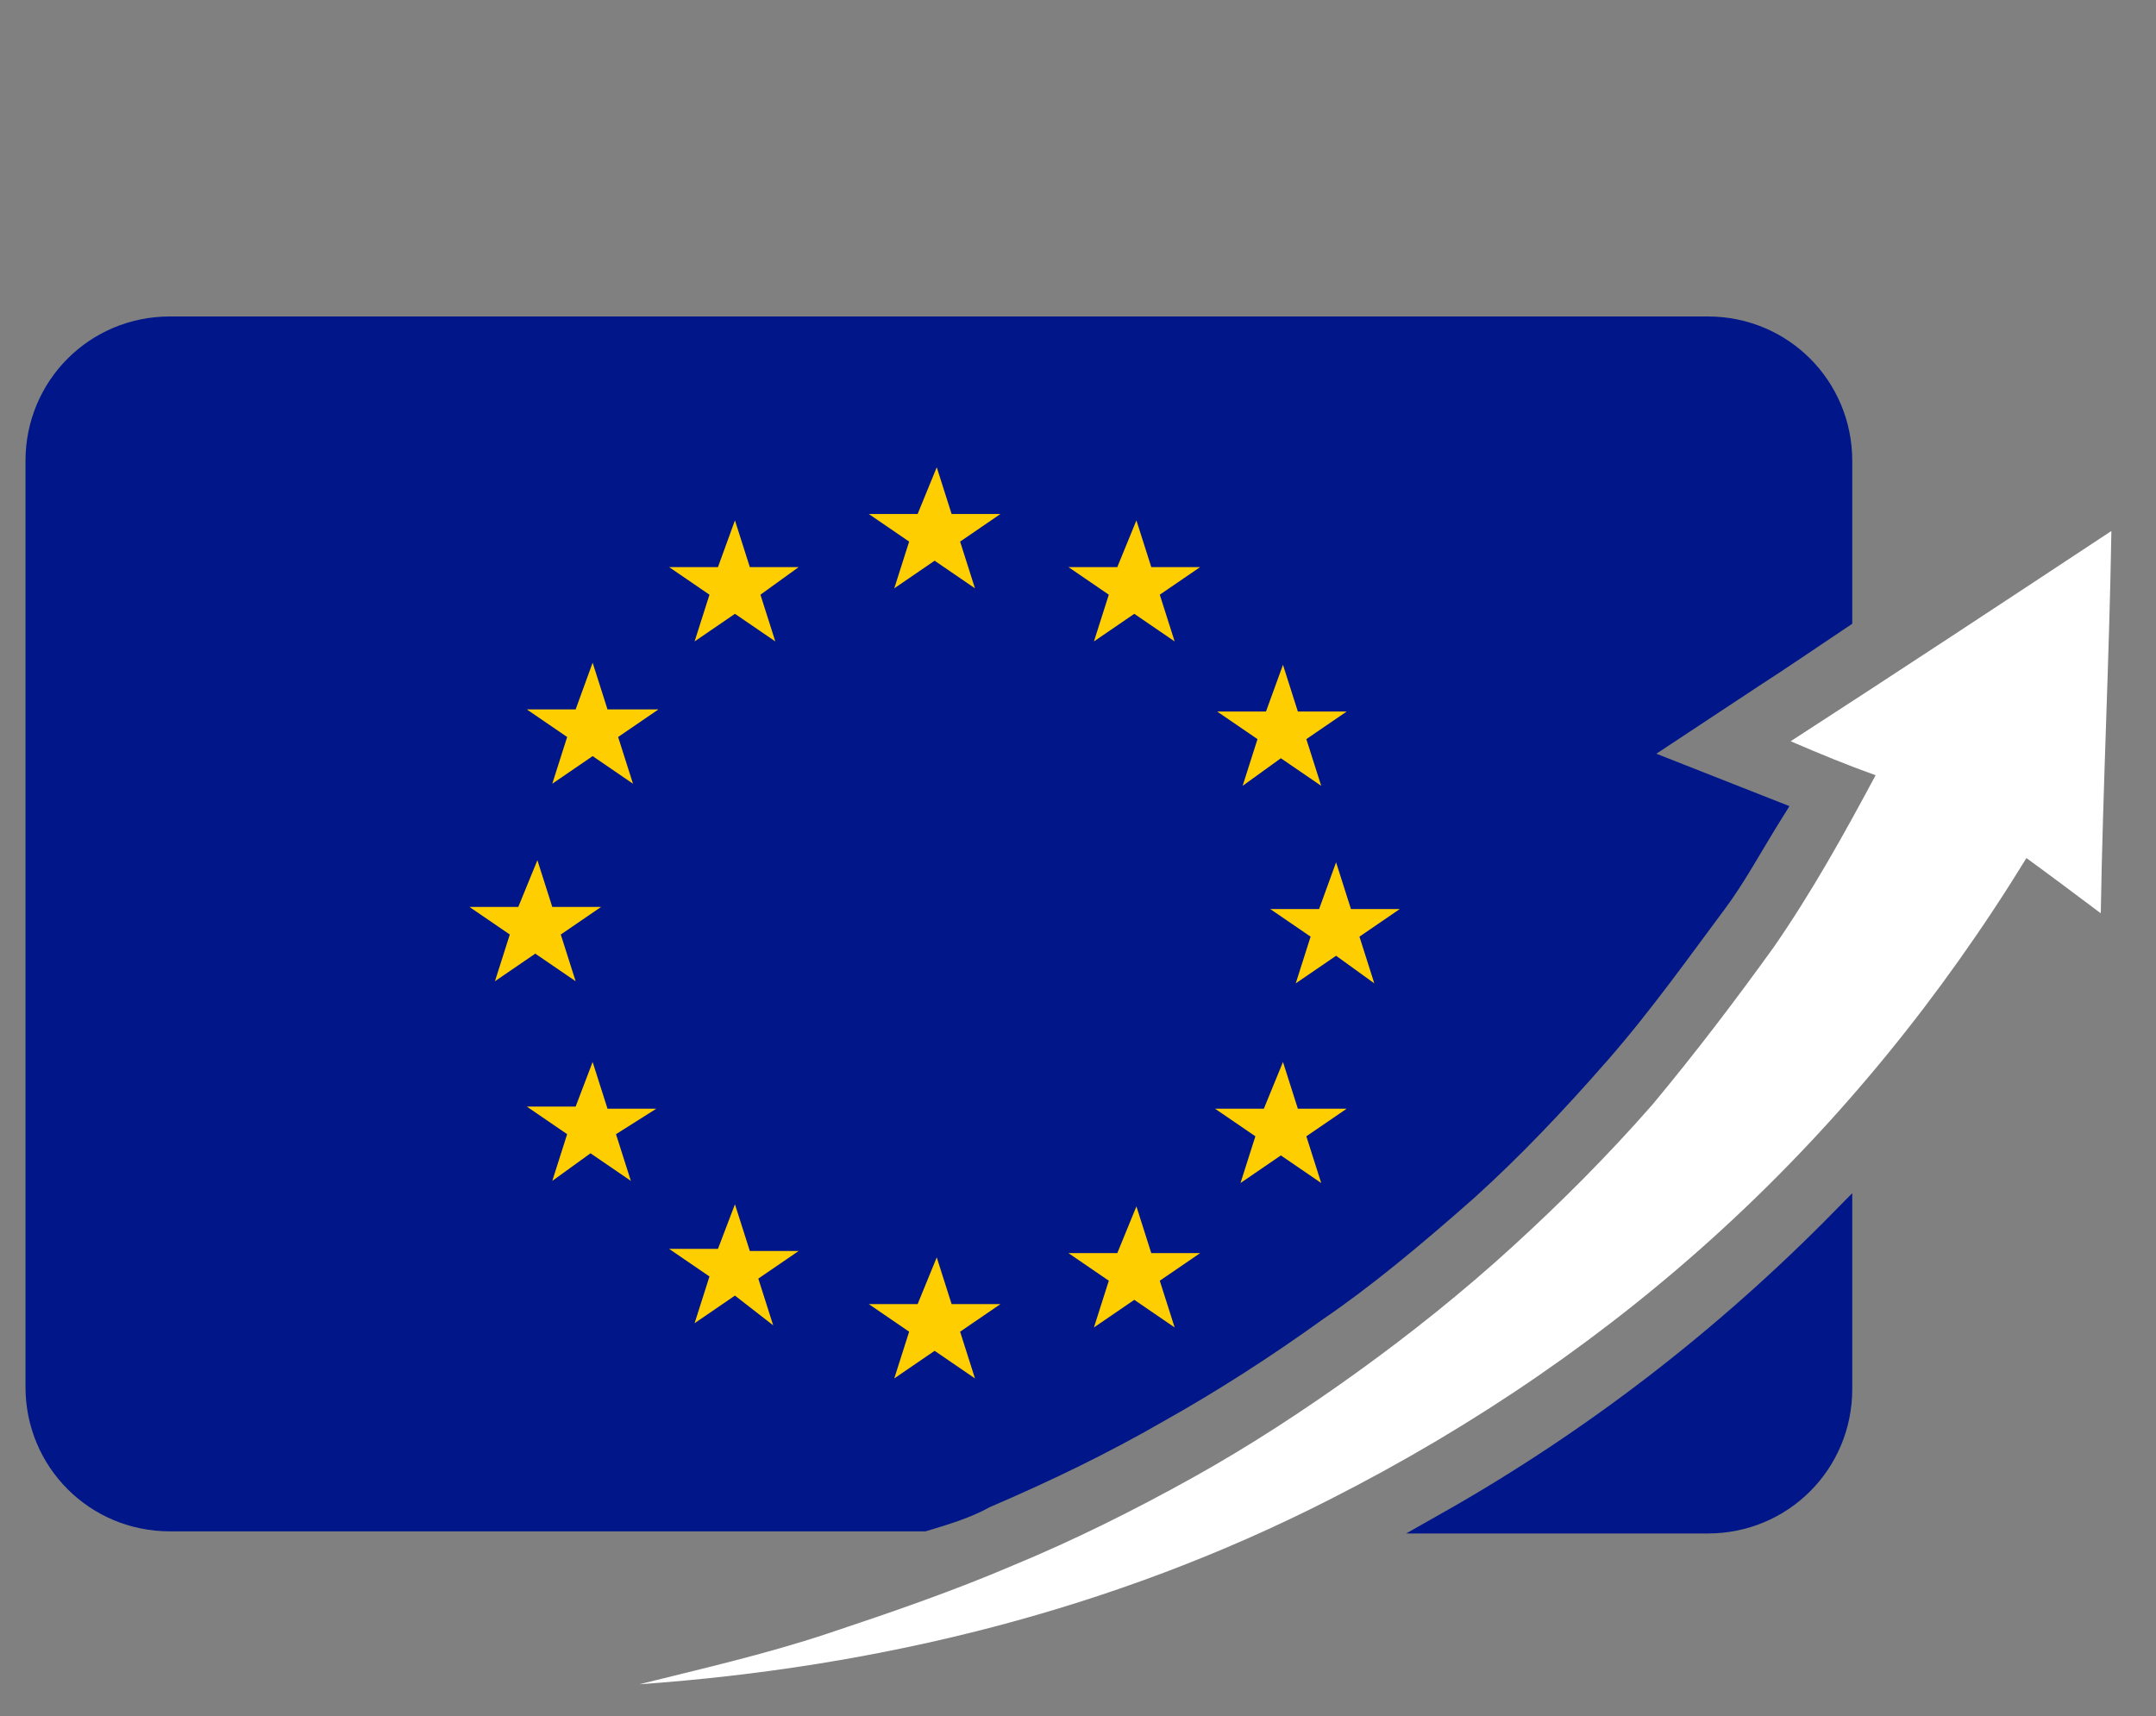
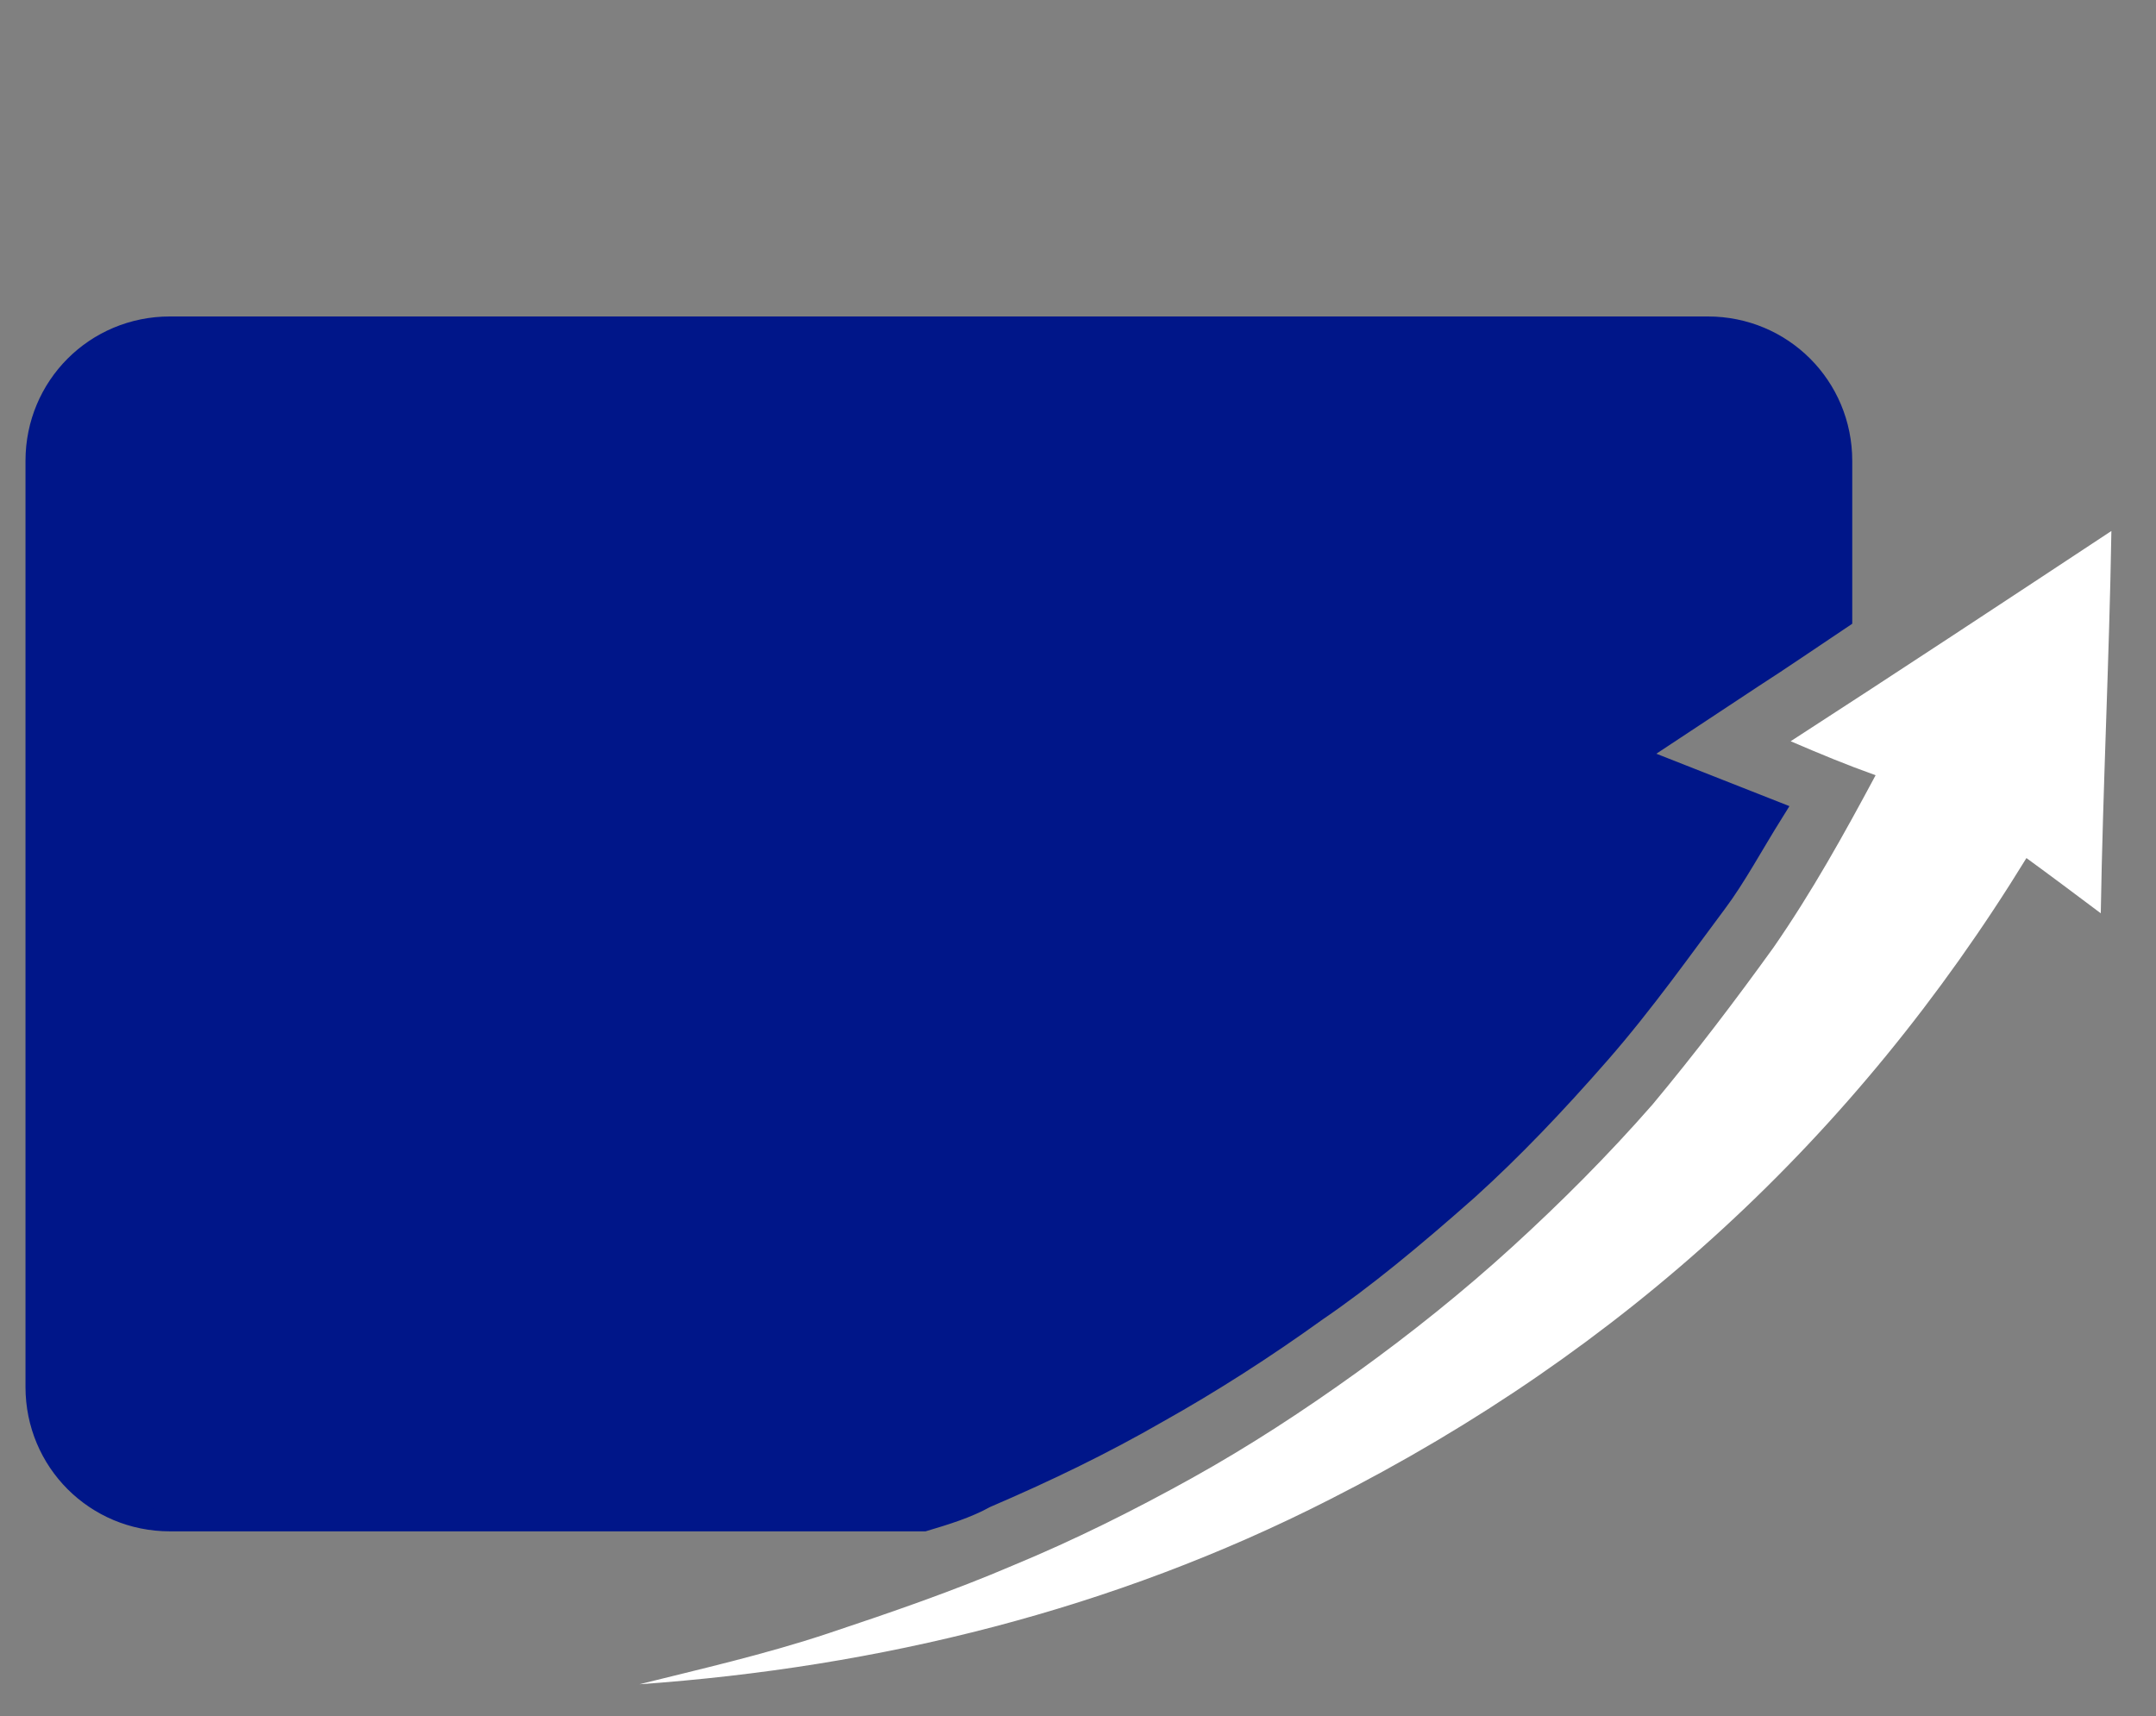
<svg xmlns="http://www.w3.org/2000/svg" version="1.1" x="0px" y="0px" viewBox="0 0 101.5 80.8" style="enable-background:new 0 0 101.5 80.8;" xml:space="preserve">
  <rect x="0" y="0" width="101.5" height="80.8" fill="#808080" stroke="none" />
  <style type="text/css">
	.st0{fill:#FFFFFF;}
	.st1{fill:#001689;stroke:#001689;}
	.st2{fill:#FFCE00;}
</style>
  <g id="Livello_3_1_">
    <g id="Livello_6">
      <path class="st0" d="M99.4,25C99.3,31.1,99,37,98.9,43c-1.2-0.9-2.4-1.8-3.5-2.6c-8.1,13.2-19,23.2-32.8,30.2    c-10.2,5.2-21.2,7.9-32.5,8.7c2.8-0.7,5.9-1.4,8.9-2.4s5.9-2,8.7-3.2c2.9-1.2,5.7-2.6,8.4-4.1c2.7-1.5,5.3-3.2,7.8-5    c2.5-1.8,5-3.8,7.3-5.9c2.3-2.1,4.5-4.3,6.6-6.7c2-2.4,3.9-4.9,5.7-7.4c1.8-2.6,3.3-5.3,4.8-8.1c-1.4-0.5-2.6-1-4-1.6    C89.4,31.6,94.4,28.3,99.4,25z" />
    </g>
  </g>
  <g id="Livello_3_copia">
    <g>
      <path class="st1" d="M46.4,70.5c2.8-1.2,5.5-2.5,8.1-4c2.5-1.4,5-3,7.5-4.8c2.2-1.5,4.5-3.4,7.1-5.7c2.1-1.9,4.1-4,6.2-6.4    c2.1-2.4,4-5.1,5.5-7.1c0.9-1.2,1.7-2.7,2.7-4.3l-6.6-2.6l5.6-3.7c1.4-0.9,2.7-1.8,4.2-2.8v-7.4c0-3.5-2.8-6.3-6.3-6.3H8    c-3.5,0-6.3,2.8-6.3,6.3v43.6c0,3.5,2.8,6.3,6.3,6.3h35.5C44.5,71.3,45.5,71,46.4,70.5z" />
-       <path class="st1" d="M68.1,71.7h12.3c3.5,0,6.3-2.8,6.3-6.3v-8C81.2,63,75,67.8,68.1,71.7z" />
    </g>
  </g>
  <g id="Livello_2">
    <g>
-       <path id="Combined-Shape_2_" class="st2" d="M27.9,31.2l0.7,2.2H31l-1.9,1.3l0.7,2.2l-1.9-1.3l-1.9,1.3l0.7-2.2l-1.9-1.3h2.3    L27.9,31.2z M34.6,24.5l0.7,2.2h2.3L35.8,28l0.7,2.2l-1.9-1.3l-1.9,1.3l0.7-2.2l-1.9-1.3h2.3L34.6,24.5z M44.1,22l0.7,2.2h2.3    l-1.9,1.3l0.7,2.2l-1.9-1.3l-1.9,1.3l0.7-2.2l-1.9-1.3h2.3L44.1,22z M53.5,24.5l0.7,2.2h2.3L54.6,28l0.7,2.2l-1.9-1.3l-1.9,1.3    l0.7-2.2l-1.9-1.3h2.3L53.5,24.5z M60.4,31.3l0.7,2.2h2.3l-1.9,1.3l0.7,2.2l-1.9-1.3L58.5,37l0.7-2.2l-1.9-1.3h2.3L60.4,31.3z     M62.9,40.6l0.7,2.2h2.3l-1.9,1.3l0.7,2.2L62.9,45l-1.9,1.3l0.7-2.2l-1.9-1.3h2.3L62.9,40.6z M60.4,50l0.7,2.2h2.3l-1.9,1.3    l0.7,2.2l-1.9-1.3l-1.9,1.3l0.7-2.2l-1.9-1.3h2.3L60.4,50z M53.5,56.8l0.7,2.2h2.3l-1.9,1.3l0.7,2.2l-1.9-1.3l-1.9,1.3l0.7-2.2    l-1.9-1.3h2.3L53.5,56.8z M44.1,59.2l0.7,2.2h2.3l-1.9,1.3l0.7,2.2l-1.9-1.3l-1.9,1.3l0.7-2.2l-1.9-1.3h2.3L44.1,59.2z M34.6,56.7    l0.7,2.2h2.3l-1.9,1.3l0.7,2.2L34.6,61l-1.9,1.3l0.7-2.2l-1.9-1.3h2.3L34.6,56.7z M27.9,50l0.7,2.2h2.3L29,53.4l0.7,2.2l-1.9-1.3    L26,55.6l0.7-2.2l-1.9-1.3h2.3L27.9,50z M25.3,40.5l0.7,2.2h2.3L26.4,44l0.7,2.2l-1.9-1.3l-1.9,1.3l0.7-2.2l-1.9-1.3h2.3    L25.3,40.5z" />
-     </g>
+       </g>
  </g>
</svg>